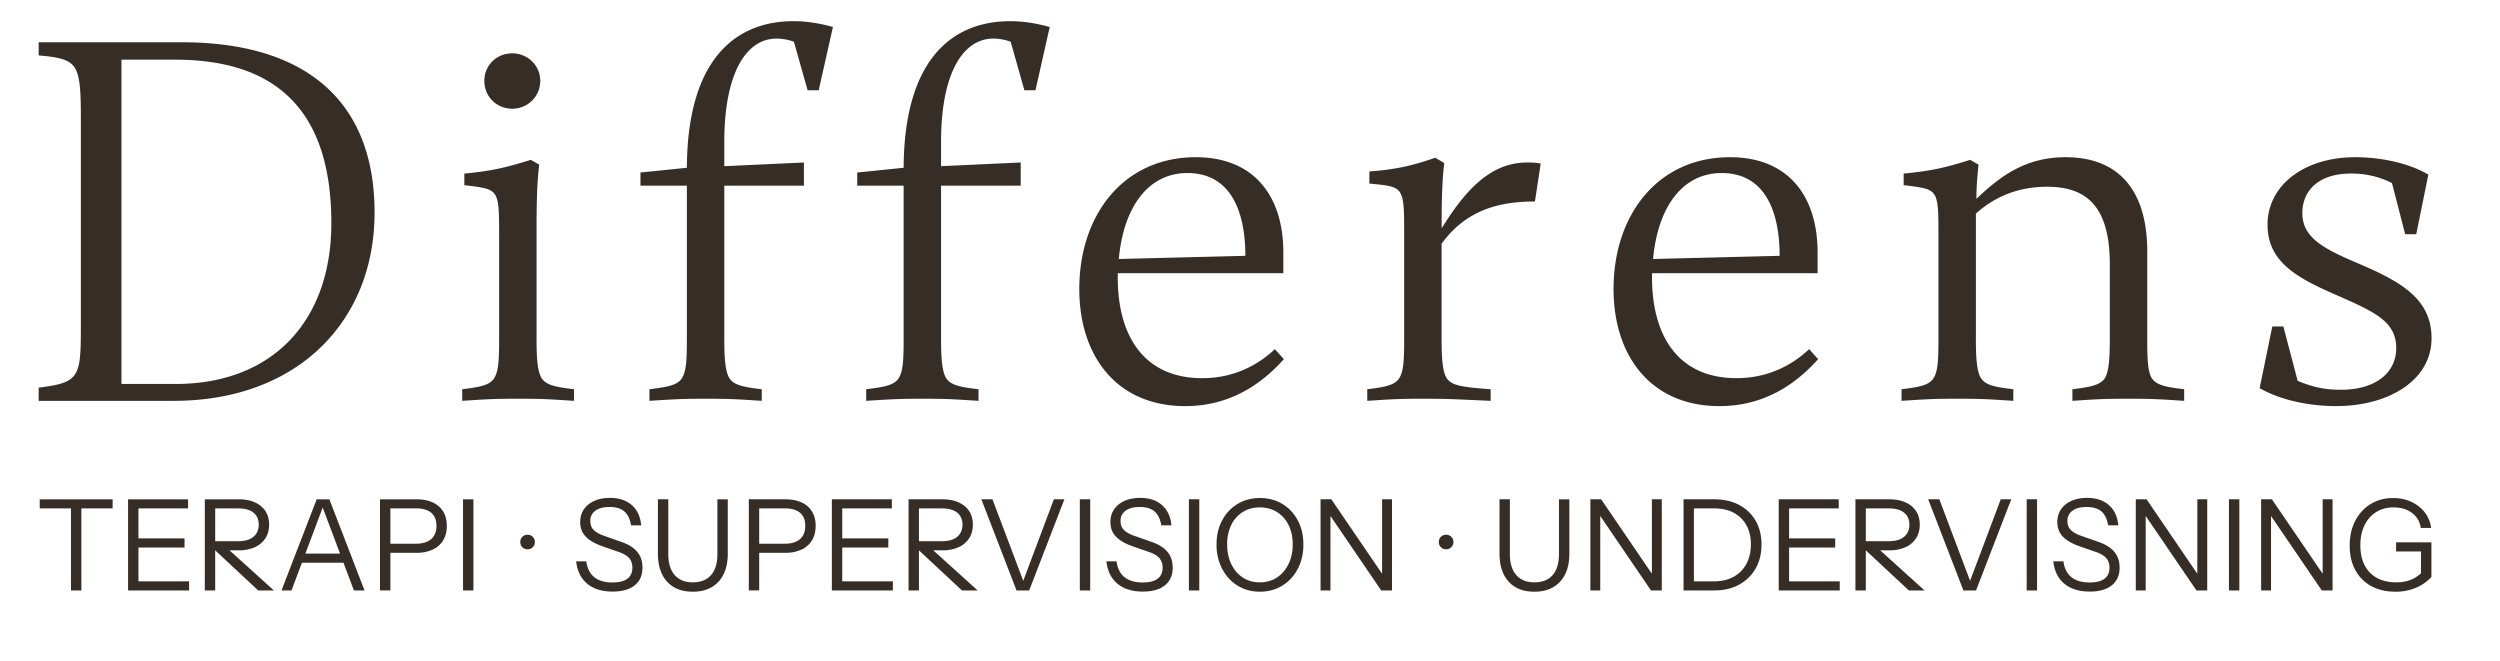
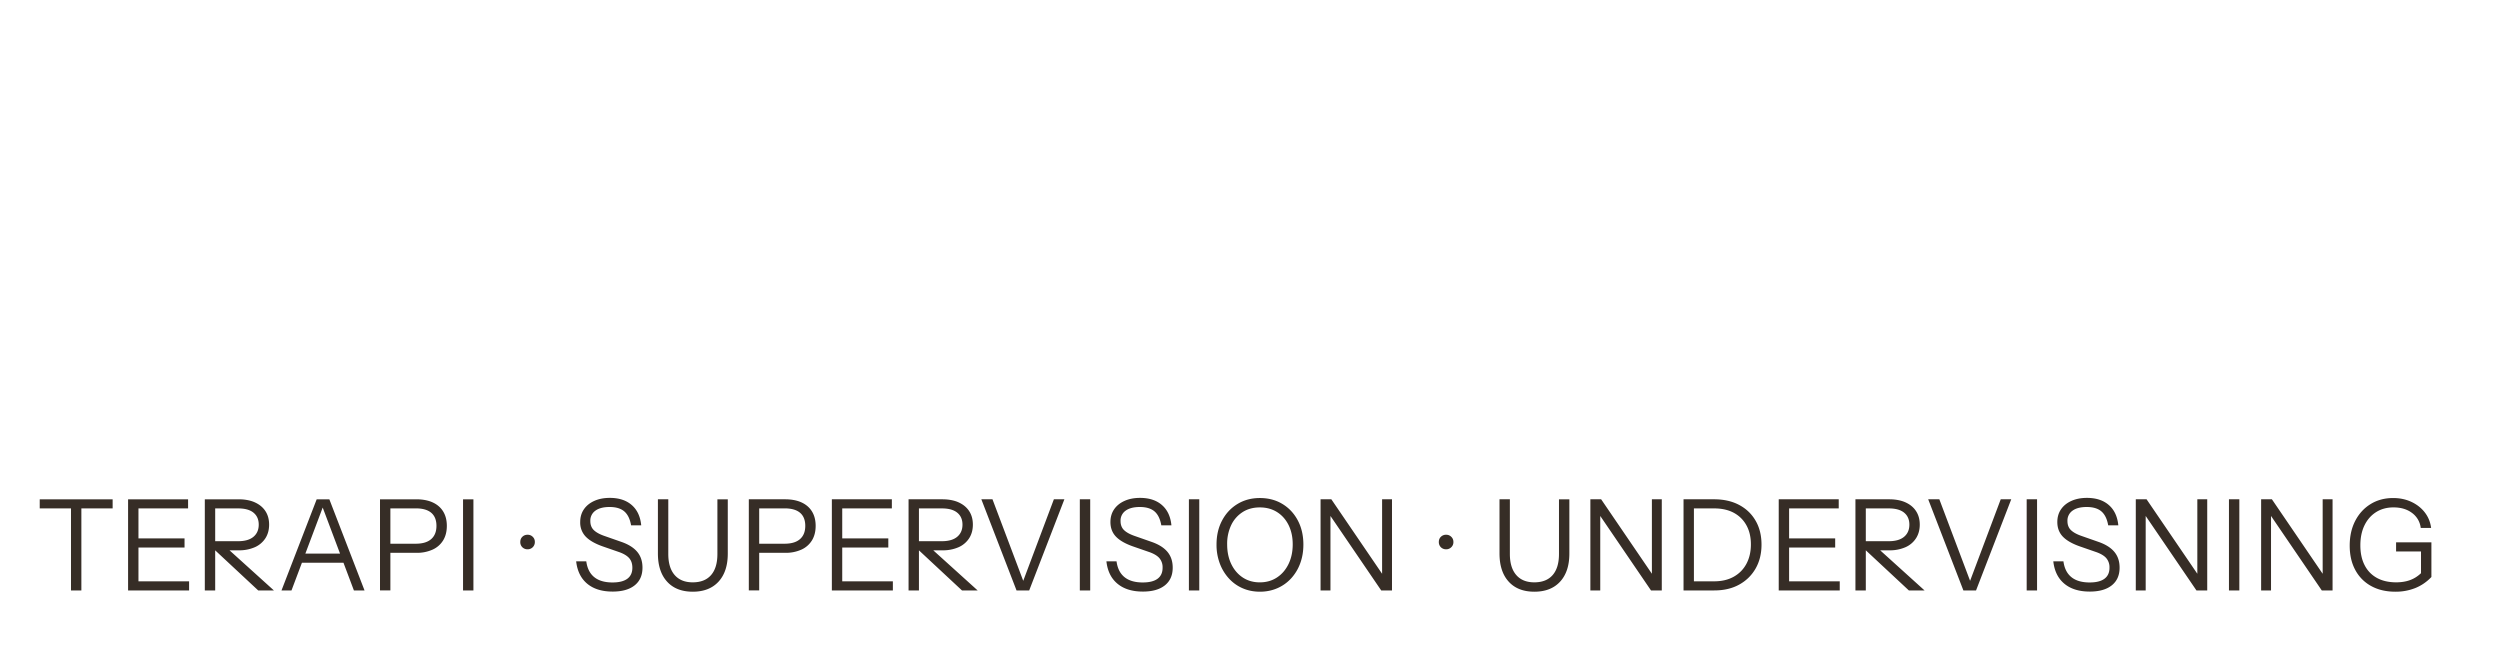
<svg xmlns="http://www.w3.org/2000/svg" xml:space="preserve" width="118.501" height="31.334">
  <path fill="none" d="M.833 1H128.5v19.833H.833z" />
-   <path fill="#362D26" d="M8.632 2.004c5.698 0 9.123 2.649 9.123 8.073 0 5.149-3.649 8.923-9.523 8.923H1.833v-.625c1-.125 1.5-.25 1.75-.675s.25-1.149.25-2.474V5.778c0-1.45-.025-2.2-.325-2.625-.275-.35-.775-.45-1.675-.525v-.624h6.799zm-.3 16.196c4.549 0 7.374-2.949 7.374-7.623 0-5.199-2.475-7.748-7.398-7.748H5.757V18.2h2.575zm17.1-2.15c0 .975.05 1.524.225 1.85.225.375.725.45 1.55.55V19c-1.15-.075-1.475-.1-2.649-.1s-1.5.025-2.649.1v-.55c.8-.1 1.274-.175 1.5-.5.225-.325.25-.875.25-1.924v-4.799c0-1.25 0-1.8-.25-2.075-.2-.225-.55-.275-1.399-.375v-.55c1.375-.125 2.099-.325 3.149-.65l.4.225c-.1.825-.125 1.774-.125 2.924v5.324zM22.958 3.828c0-.725.575-1.3 1.325-1.3.725 0 1.325.575 1.325 1.3 0 .75-.6 1.325-1.325 1.325-.75 0-1.325-.575-1.325-1.325zm11.374 4.049 3.774-.175v1.1h-3.774v7.224c0 1 .05 1.549.225 1.875.225.375.725.45 1.55.55V19c-1.15-.075-1.525-.1-2.649-.1-1.125 0-1.5.025-2.674.1v-.55c.8-.1 1.299-.175 1.524-.5.225-.325.25-.875.25-1.924V8.802h-2.2v-.625l2.2-.225c.025-5.224 2.375-6.948 5.049-6.948.65 0 1.225.1 1.875.275l-.675 3h-.525l-.65-2.3a2.4 2.4 0 0 0-.825-.15c-1.375 0-2.475 1.525-2.475 4.899v1.149zm10.275 0 3.774-.175v1.1h-3.774v7.224c0 1 .05 1.549.225 1.875.225.375.725.45 1.55.55V19c-1.15-.075-1.525-.1-2.649-.1-1.125 0-1.5.025-2.674.1v-.55c.8-.1 1.299-.175 1.524-.5.225-.325.25-.875.25-1.924V8.802h-2.2v-.625l2.2-.225c.025-5.224 2.375-6.948 5.049-6.948.65 0 1.225.1 1.875.275l-.675 3h-.525l-.65-2.3a2.4 2.4 0 0 0-.825-.15c-1.375 0-2.475 1.525-2.475 4.899v1.149zM56.182 19.25c-3.274 0-5.023-2.399-5.023-5.549 0-3.524 2.1-6.249 5.523-6.249 2.725 0 4.149 1.8 4.149 4.524v.975h-7.849v.2c0 2.849 1.3 4.774 3.999 4.774 1.55 0 2.675-.65 3.449-1.375l.425.475c-1.049 1.175-2.548 2.225-4.673 2.225zm-3.15-6.974 5.999-.15c0-2.074-.675-3.924-2.75-3.924-1.848 0-3.023 1.6-3.249 4.074zm15.3-1.449c.999-1.6 2.199-3.125 4.049-3.125.175 0 .399 0 .649.05l-.274 1.799c-1.875 0-3.324.5-4.424 2v4.499c0 .975.05 1.524.225 1.85.225.375.725.45 2.1.55V19c-1.7-.075-2.024-.1-3.199-.1s-1.5.025-2.649.1v-.55c.8-.1 1.274-.175 1.5-.5.225-.325.249-.875.249-1.924v-4.899c0-1.225 0-1.774-.249-2.075-.2-.225-.551-.275-1.4-.35v-.575c1.35-.1 2.1-.3 3.124-.649l.426.25c-.101.825-.125 1.775-.125 2.924v.175zm13.175 8.423c-3.274 0-5.024-2.399-5.024-5.549 0-3.524 2.1-6.249 5.523-6.249 2.725 0 4.149 1.8 4.149 4.524v.975h-7.848v.2c0 2.849 1.3 4.774 3.999 4.774 1.549 0 2.674-.65 3.449-1.375l.425.475c-1.049 1.175-2.549 2.225-4.673 2.225zm-3.15-6.974 5.998-.15c0-2.074-.675-3.924-2.749-3.924-1.849 0-3.024 1.6-3.249 4.074zm15.3 3.774c0 .975.05 1.524.225 1.85.225.375.725.45 1.55.55V19c-1.15-.075-1.475-.1-2.649-.1s-1.5.025-2.649.1v-.55c.8-.1 1.274-.175 1.5-.5.225-.325.249-.875.249-1.924v-4.799c0-1.25 0-1.8-.249-2.075-.2-.225-.551-.275-1.4-.375v-.55c1.375-.125 2.125-.325 3.149-.65l.4.225c-.051.5-.101 1.025-.101 1.625 1.15-1.1 2.35-1.975 4.225-1.975 2.549 0 3.874 1.6 3.874 4.474v4.124c0 .975.024 1.524.199 1.85.226.375.726.45 1.55.55V19c-1.149-.075-1.475-.1-2.649-.1s-1.499.025-2.649.1v-.55c.8-.1 1.275-.175 1.525-.5.199-.325.249-.875.249-1.924v-3.5c0-2.824-1.174-3.674-2.974-3.674-1.475 0-2.574.55-3.374 1.274v5.924zm13.825-5.399c0-1.875 1.75-3.199 4.149-3.199 1.1 0 2.449.225 3.474.825l-.575 2.824h-.524l-.625-2.424a4.194 4.194 0 0 0-1.949-.45c-1.55 0-2.3.825-2.3 1.875 0 1.15.975 1.675 2.624 2.375 1.925.825 3.5 1.625 3.5 3.549 0 2.049-2.1 3.224-4.524 3.224-1.125 0-2.524-.225-3.624-.85l.6-2.924h.525l.675 2.574c.699.3 1.3.425 2.05.425 1.674 0 2.624-.825 2.624-1.975 0-1.274-1.05-1.725-2.8-2.499-1.9-.825-3.3-1.575-3.3-3.35z" />
-   <path fill="none" d="M1.667 23.667h114V39h-114z" />
  <path fill="#362D26" d="M3.365 27.987v-3.888H1.883v-.432h3.456v.432H3.857v3.888h-.492zm2.706 0v-4.32h.492v4.32h-.492zm.252-3.888v-.432h2.592v.432H6.323zm0 1.854v-.432h2.424v.432H6.323zm0 2.034v-.432h2.64v.432h-2.64zm3.385 0v-4.32h1.596c.308 0 .57.05.786.15s.381.239.495.417c.114.178.171.389.171.633s-.057.457-.171.639a1.143 1.143 0 0 1-.495.427 1.83 1.83 0 0 1-.786.152h-1.236v-.432h1.218c.32 0 .563-.07.729-.21.166-.14.249-.332.249-.576 0-.24-.082-.428-.246-.564-.164-.136-.408-.204-.732-.204H10.2v3.888h-.492zm2.531 0-2.298-2.142h.672l2.37 2.142h-.744zm1.104 0 1.668-4.32h.432l-1.626 4.32h-.474zm.828-1.746h2.256v.432h-2.256v-.432zm2.604 1.746-1.626-4.32h.462l1.668 4.32h-.504zm1.237 0v-4.32h1.716c.308 0 .57.05.786.15.216.1.381.244.495.432.114.188.171.414.171.678 0 .264-.057.49-.171.681a1.132 1.132 0 0 1-.495.44 1.8 1.8 0 0 1-.786.156h-1.356v-.432h1.338c.32 0 .563-.073.729-.219.166-.146.249-.355.249-.627s-.082-.479-.246-.619c-.164-.14-.408-.21-.732-.21h-1.206v3.888h-.492zm3.936 0v-4.32h.492v4.32h-.492zm3.062-1.95a.343.343 0 0 1-.249-.096.335.335 0 0 1-.099-.252c0-.1.033-.182.099-.246s.149-.096.249-.096c.092 0 .172.031.24.096s.102.146.102.246a.339.339 0 0 1-.342.348zm4.028 2.004c-.504 0-.905-.124-1.203-.372s-.473-.602-.525-1.062h.48c.044.332.17.582.378.75s.496.252.864.252c.312 0 .547-.059.705-.177.158-.118.237-.291.237-.52 0-.195-.054-.352-.162-.468s-.276-.212-.504-.288l-.726-.252c-.368-.128-.64-.283-.816-.465a.956.956 0 0 1-.264-.693c0-.232.058-.433.174-.603.116-.17.28-.303.492-.399.212-.096.458-.144.738-.144.432 0 .778.113 1.038.339.26.226.41.547.45.963h-.48c-.052-.3-.159-.52-.321-.66s-.395-.21-.699-.21c-.288 0-.512.058-.672.174a.572.572 0 0 0-.24.492c0 .18.056.324.168.432.112.108.286.202.522.282l.774.271c.336.116.588.272.756.471s.252.449.252.753c0 .36-.123.639-.369.837s-.595.297-1.047.297zm3.797.006c-.52 0-.925-.158-1.215-.477s-.435-.763-.435-1.335v-2.568h.492v2.592c0 .432.1.764.3.995.2.232.486.349.858.349.38 0 .67-.115.87-.345.2-.23.3-.563.3-.999v-2.592h.492v2.574c0 .568-.146 1.011-.438 1.329s-.7.477-1.224.477zm2.659-.06v-4.32h1.716c.308 0 .57.05.786.15.216.1.381.244.495.432.114.188.171.414.171.678 0 .264-.057.49-.171.681a1.132 1.132 0 0 1-.495.44 1.8 1.8 0 0 1-.786.156h-1.356v-.432h1.338c.32 0 .563-.073.729-.219.166-.146.249-.355.249-.627s-.082-.479-.246-.619c-.164-.14-.408-.21-.732-.21h-1.206v3.888h-.492zm3.936 0v-4.32h.492v4.32h-.492zm.252-3.888v-.432h2.592v.432h-2.592zm0 1.854v-.432h2.424v.432h-2.424zm0 2.034v-.432h2.64v.432h-2.64zm3.384 0v-4.32h1.596c.308 0 .57.05.786.15s.381.239.495.417c.114.178.171.389.171.633s-.057.457-.171.639a1.143 1.143 0 0 1-.495.427 1.83 1.83 0 0 1-.786.152h-1.236v-.432h1.218c.32 0 .563-.07.729-.21.166-.14.249-.332.249-.576 0-.24-.082-.428-.246-.564-.164-.136-.408-.204-.732-.204h-1.086v3.888h-.492zm2.532 0L43.3 25.846h.672l2.37 2.142h-.744zm2.586 0-1.668-4.32h.528l1.548 4.104h-.18l1.542-4.104h.498l-1.668 4.32h-.6zm3 0v-4.32h.492v4.32h-.492zm2.988.054c-.505 0-.905-.124-1.203-.372-.299-.248-.474-.602-.525-1.062h.48c.044.332.17.582.378.75s.495.252.863.252c.313 0 .547-.059.705-.177s.237-.291.237-.52a.661.661 0 0 0-.162-.468c-.107-.116-.276-.212-.504-.288l-.726-.252c-.368-.128-.641-.283-.816-.465s-.264-.413-.264-.693c0-.232.058-.433.174-.603.116-.17.279-.303.492-.399.212-.096.458-.144.737-.144.433 0 .778.113 1.038.339s.41.547.45.963h-.479c-.053-.3-.159-.52-.321-.66s-.396-.21-.699-.21c-.288 0-.512.058-.672.174a.572.572 0 0 0-.24.492c0 .18.056.324.168.432.112.108.286.202.522.282l.773.271c.336.116.588.272.756.471s.253.449.253.753c0 .36-.123.639-.369.837s-.595.297-1.046.297zm2.182-.054v-4.32h.492v4.32h-.492zm3.368.06c-.301 0-.575-.055-.825-.165a1.9 1.9 0 0 1-.651-.468 2.17 2.17 0 0 1-.429-.711 2.497 2.497 0 0 1-.153-.894c0-.429.088-.809.265-1.14.176-.332.419-.592.729-.78s.663-.282 1.059-.282c.404 0 .762.094 1.071.282.311.188.553.448.729.78.176.332.264.714.264 1.146 0 .324-.051.622-.153.894a2.135 2.135 0 0 1-.429.708c-.184.2-.402.355-.654.465-.254.11-.527.165-.823.165zm-.007-.443c.309 0 .579-.077.813-.231.234-.153.417-.367.549-.639.132-.272.198-.582.198-.93 0-.345-.065-.648-.195-.913-.13-.263-.312-.469-.546-.617s-.507-.222-.819-.222c-.312 0-.584.074-.815.222a1.484 1.484 0 0 0-.54.615 2.058 2.058 0 0 0-.192.915c0 .352.065.662.195.933.13.27.311.482.543.636.232.153.501.231.809.231zm2.88.383v-4.32h.511l2.478 3.636-.072.012v-3.648h.469v4.32h-.511l-2.478-3.636.072-.012v3.648h-.469zm5.954-1.95a.343.343 0 0 1-.249-.096.339.339 0 0 1-.099-.252c0-.1.033-.182.099-.246a.343.343 0 0 1 .249-.096c.093 0 .172.031.24.096s.103.146.103.246a.327.327 0 0 1-.103.252.337.337 0 0 1-.24.096zm4.178 2.01c-.52 0-.925-.158-1.215-.477s-.435-.763-.435-1.335v-2.568h.491v2.592c0 .432.101.764.301.995.199.232.485.349.857.349.38 0 .67-.115.87-.345.2-.23.3-.563.3-.999v-2.592h.492v2.574c0 .568-.146 1.011-.438 1.329s-.699.477-1.223.477zm2.657-.06v-4.32h.511l2.478 3.636-.073.012v-3.648h.469v4.32h-.511l-2.478-3.636.072-.012v3.648h-.468zm4.416 0v-4.32h.492v4.32H79.8zm.294 0v-.432h1.158c.36 0 .67-.073.931-.22.26-.146.46-.351.6-.614.14-.265.21-.57.21-.918 0-.345-.07-.645-.21-.9s-.339-.454-.597-.594c-.259-.14-.569-.21-.934-.21h-1.158v-.432h1.158c.452 0 .847.089 1.183.267.336.178.597.428.782.75.187.322.279.7.279 1.131s-.094.811-.282 1.137c-.188.326-.449.58-.782.762-.335.183-.726.273-1.174.273h-1.164zm4.218 0v-4.32h.492v4.32h-.492zm.251-3.888v-.432h2.593v.432h-2.593zm0 1.854v-.432h2.425v.432h-2.425zm0 2.034v-.432h2.641v.432h-2.641zm3.385 0v-4.32h1.597c.308 0 .569.05.786.15.216.1.381.239.494.417.114.178.172.389.172.633s-.058.457-.172.639a1.134 1.134 0 0 1-.494.427 1.837 1.837 0 0 1-.786.152h-1.236v-.432h1.218c.32 0 .563-.07.729-.21s.249-.332.249-.576c0-.24-.082-.428-.246-.564-.164-.136-.408-.204-.732-.204H88.44v3.888h-.492zm2.532 0-2.298-2.142h.672l2.37 2.142h-.744zm2.585 0-1.668-4.32h.528l1.548 4.104h-.18l1.542-4.104h.498l-1.668 4.32h-.6zm3 0v-4.32h.492v4.32h-.492zm2.99.054c-.505 0-.905-.124-1.203-.372-.299-.248-.474-.602-.525-1.062h.48c.044.332.17.582.378.75s.495.252.863.252c.313 0 .547-.059.705-.177s.237-.291.237-.52a.661.661 0 0 0-.162-.468c-.107-.116-.276-.212-.504-.288l-.726-.252c-.368-.128-.641-.283-.816-.465s-.264-.413-.264-.693c0-.232.058-.433.174-.603.116-.17.279-.303.492-.399.212-.096.458-.144.737-.144.433 0 .778.113 1.038.339s.41.547.45.963h-.479c-.053-.3-.159-.52-.321-.66s-.396-.21-.699-.21c-.288 0-.512.058-.672.174a.572.572 0 0 0-.24.492c0 .18.056.324.168.432.112.108.286.202.522.282l.773.271c.336.116.588.272.756.471s.253.449.253.753c0 .36-.123.639-.369.837s-.595.297-1.046.297zm2.182-.054v-4.32h.511l2.478 3.636-.072.012v-3.648h.469v4.32h-.511l-2.478-3.636.072-.012v3.648h-.469zm4.416 0v-4.32h.492v4.32h-.492zm1.525 0v-4.32h.511l2.478 3.636-.072.012v-3.648h.469v4.32h-.511l-2.478-3.636.072-.012v3.648h-.469zm6.36.06c-.44 0-.822-.09-1.146-.27a1.865 1.865 0 0 1-.75-.759c-.177-.326-.265-.711-.265-1.155s.087-.835.261-1.173c.175-.338.416-.603.727-.795.31-.192.667-.288 1.071-.288.315 0 .603.06.86.18.258.12.471.286.637.498.165.212.267.458.303.738h-.492a1.022 1.022 0 0 0-.411-.708c-.233-.176-.527-.264-.879-.264-.316 0-.592.075-.828.225s-.419.359-.549.627c-.13.268-.195.584-.195.948s.067.677.201.938c.134.263.328.463.582.604.254.14.559.21.915.21.244 0 .462-.035.654-.105.191-.069.366-.179.521-.327l.492.181a2.15 2.15 0 0 1-.759.521 2.5 2.5 0 0 1-.95.174zm1.218-.695v-1.398l.187.187h-1.368v-.433h1.674v1.645h-.493z" />
</svg>